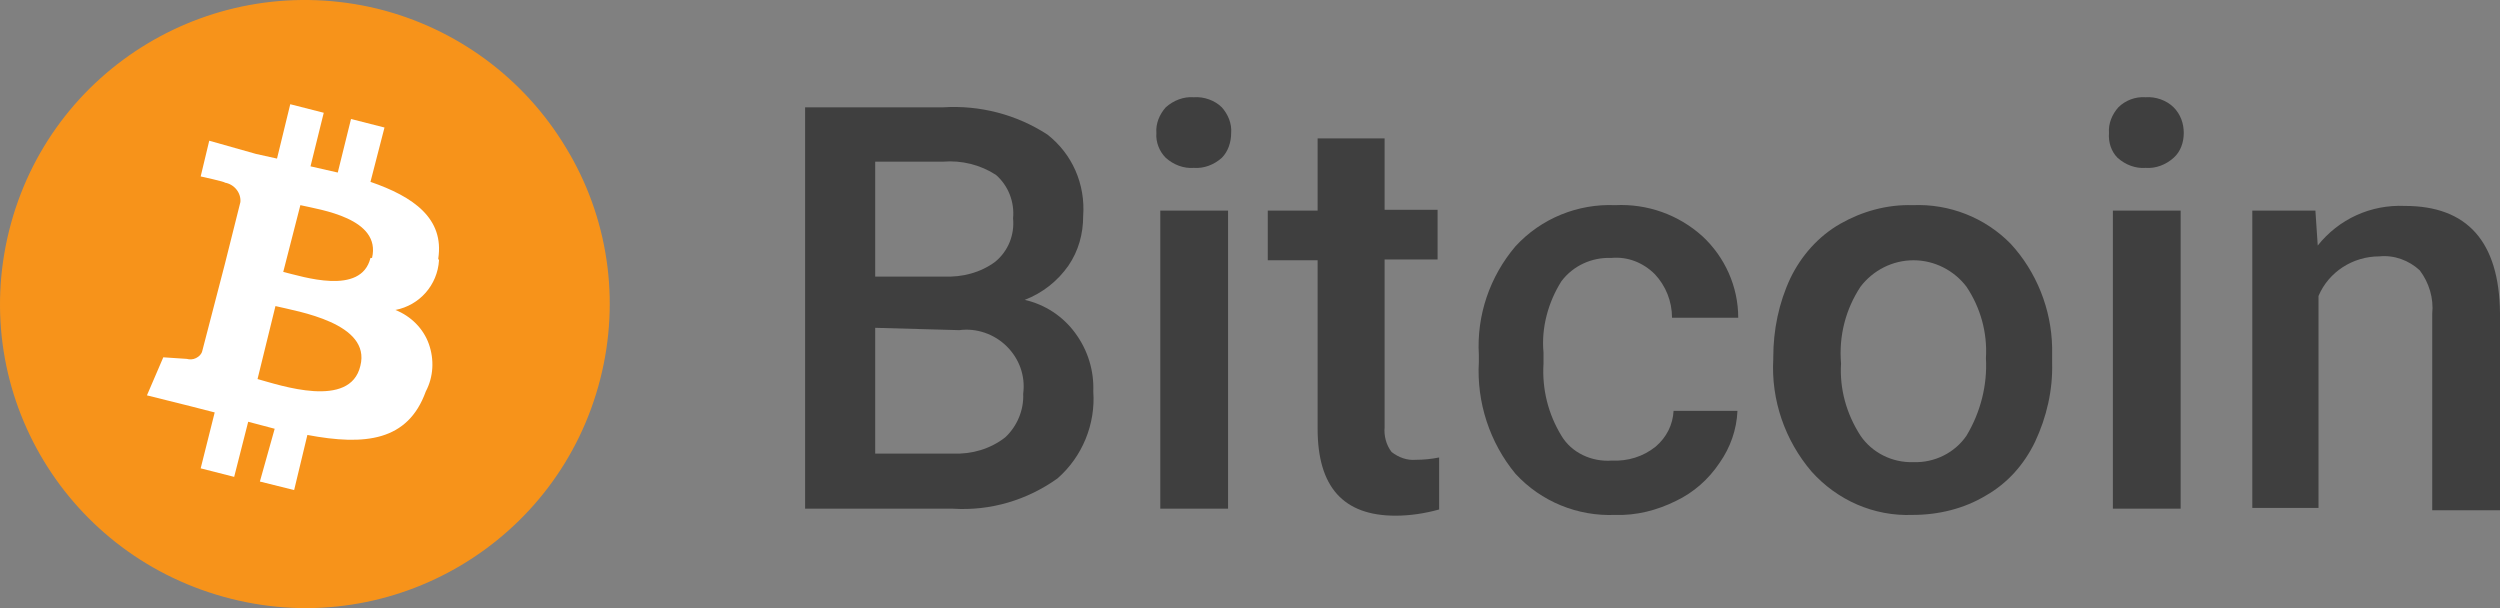
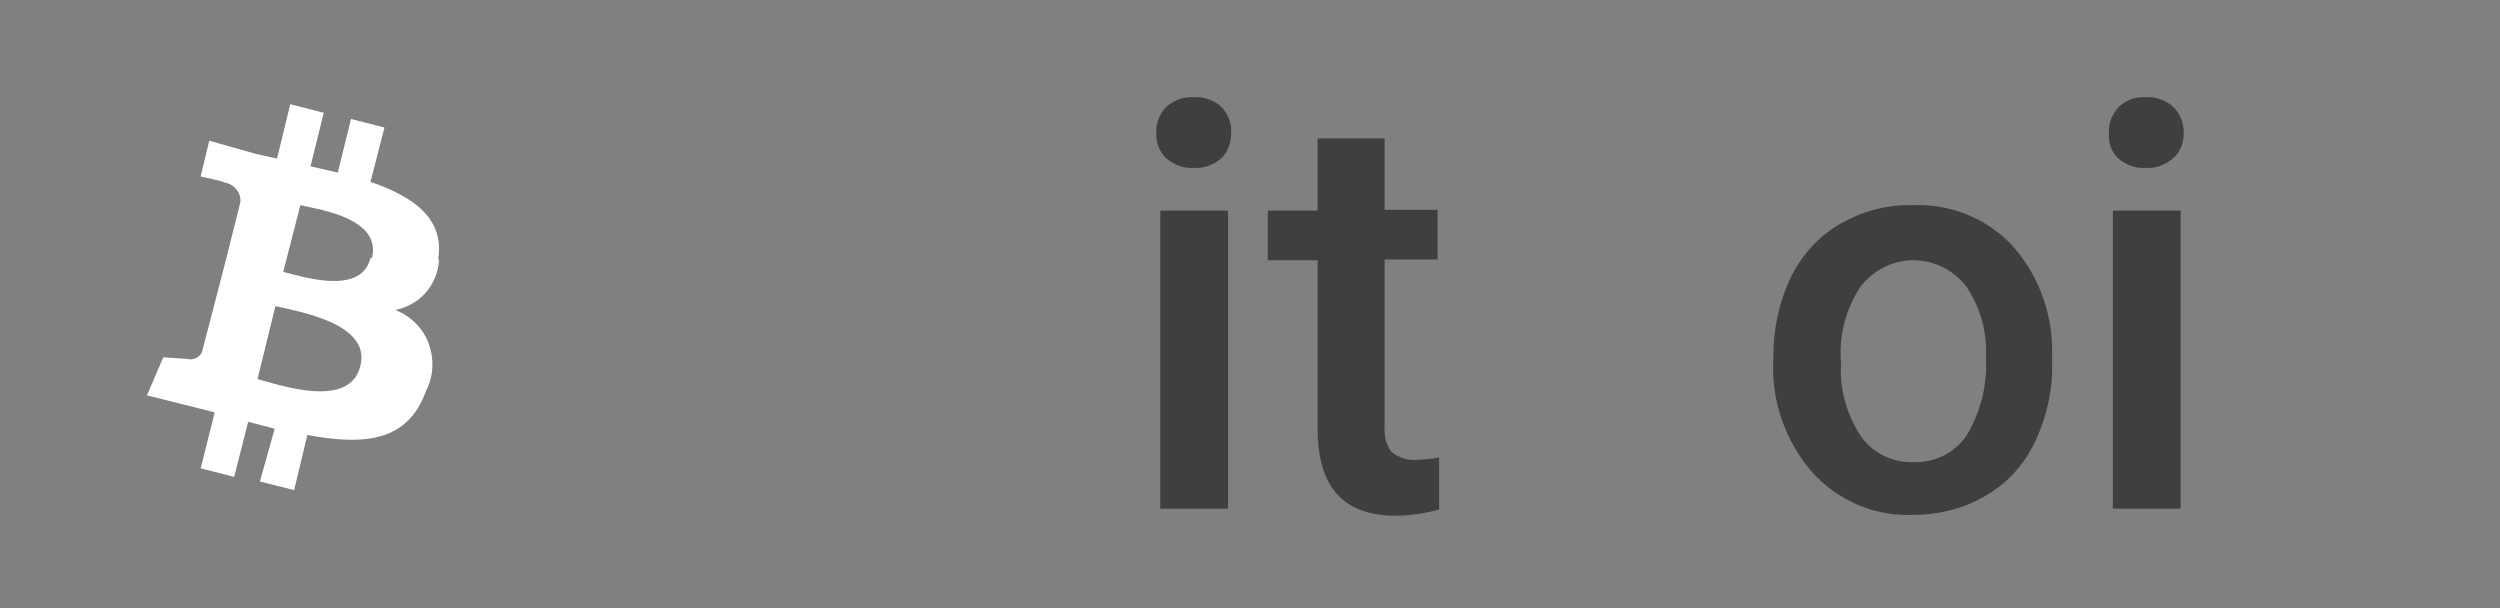
<svg xmlns="http://www.w3.org/2000/svg" width="148px" height="36px" viewBox="0 0 148 36" version="1.1">
  <rect x="0" y="0" width="148" height="36" fill="#808080" stroke="none" />
  <title>BTC</title>
  <g id="Page-1" stroke="none" stroke-width="1" fill="none" fill-rule="evenodd">
    <g id="BTC">
-       <path d="M47.662,30.115 L47.662,6.354 L55.824,6.354 C57.991,6.216 60.158,6.768 62.003,7.963 C63.478,9.112 64.262,10.904 64.124,12.789 C64.124,13.846 63.847,14.857 63.248,15.73 C62.602,16.649 61.726,17.339 60.666,17.752 C61.865,18.028 62.925,18.717 63.663,19.729 C64.401,20.74 64.77,21.935 64.723,23.176 C64.862,25.106 64.078,27.036 62.602,28.323 C60.804,29.61 58.637,30.253 56.423,30.115 L47.662,30.115 Z M51.812,16.373 L55.87,16.373 C56.977,16.419 58.037,16.144 58.913,15.5 C59.697,14.857 60.066,13.892 59.974,12.926 C60.066,11.961 59.697,10.996 58.96,10.353 C58.037,9.755 56.931,9.479 55.824,9.571 L51.812,9.571 L51.812,16.373 L51.812,16.373 Z M51.812,19.407 L51.812,26.852 L56.423,26.852 C57.53,26.898 58.637,26.577 59.513,25.887 C60.205,25.244 60.62,24.279 60.573,23.313 C60.712,22.256 60.343,21.245 59.605,20.51 C58.867,19.774 57.807,19.407 56.792,19.545 L51.812,19.407 Z" id="Shape" fill="#3F3F3F" fill-rule="nonzero" />
      <path d="M68.458,7.871 C68.412,7.319 68.643,6.768 69.012,6.354 C69.473,5.941 70.072,5.711 70.672,5.757 C71.271,5.711 71.917,5.941 72.332,6.354 C72.701,6.768 72.931,7.319 72.885,7.871 C72.885,8.422 72.701,8.974 72.332,9.342 C71.871,9.755 71.271,9.985 70.672,9.939 C70.072,9.985 69.473,9.755 69.012,9.342 C68.643,8.974 68.412,8.422 68.458,7.871 Z M72.701,30.115 L68.689,30.115 L68.689,12.467 L72.701,12.467 L72.701,30.115 Z" id="Shape_1_" fill="#3F3F3F" fill-rule="nonzero" />
      <path d="M81.969,8.147 L81.969,12.421 L85.105,12.421 L85.105,15.362 L81.969,15.362 L81.969,25.29 C81.923,25.795 82.061,26.347 82.384,26.76 C82.799,27.082 83.306,27.266 83.813,27.22 C84.275,27.22 84.736,27.174 85.197,27.082 L85.197,30.161 C84.367,30.391 83.491,30.529 82.615,30.529 C79.525,30.529 78.003,28.829 78.003,25.382 L78.003,15.408 L75.052,15.408 L75.052,12.467 L78.003,12.467 L78.003,8.193 L81.969,8.193 L81.969,8.147 Z" id="Path" fill="#3F3F3F" fill-rule="nonzero" />
-       <path d="M95.433,27.266 C96.356,27.312 97.278,27.036 98.016,26.439 C98.661,25.887 99.03,25.152 99.076,24.324 L102.857,24.324 C102.811,25.428 102.442,26.485 101.797,27.404 C101.151,28.369 100.275,29.15 99.215,29.656 C98.108,30.207 96.863,30.529 95.618,30.483 C93.405,30.575 91.237,29.702 89.716,28.047 C88.194,26.209 87.41,23.819 87.548,21.429 L87.548,21.015 C87.41,18.671 88.194,16.373 89.716,14.581 C91.237,12.926 93.405,12.053 95.618,12.145 C97.508,12.053 99.353,12.697 100.782,13.984 C102.12,15.224 102.903,16.971 102.903,18.809 L98.984,18.809 C98.984,17.844 98.615,16.925 97.97,16.236 C97.278,15.546 96.356,15.178 95.387,15.27 C94.235,15.224 93.128,15.73 92.436,16.649 C91.652,17.89 91.237,19.407 91.376,20.878 L91.376,21.521 C91.283,23.038 91.652,24.508 92.436,25.795 C93.036,26.806 94.235,27.358 95.433,27.266 Z" id="Path_1_" fill="#3F3F3F" fill-rule="nonzero" />
      <path d="M104.978,21.153 C104.978,19.545 105.301,17.936 105.993,16.465 C106.638,15.133 107.653,13.984 108.944,13.248 C110.235,12.513 111.711,12.099 113.232,12.145 C115.399,12.053 117.521,12.881 119.042,14.443 C120.564,16.098 121.44,18.304 121.486,20.556 L121.486,21.475 C121.532,23.084 121.163,24.692 120.472,26.163 C119.826,27.496 118.858,28.599 117.567,29.334 C116.276,30.115 114.754,30.483 113.232,30.483 C110.927,30.575 108.759,29.61 107.238,27.909 C105.67,26.071 104.84,23.681 104.978,21.245 L104.978,21.153 Z M108.99,21.521 C108.898,23.038 109.313,24.508 110.143,25.795 C110.834,26.806 112.033,27.404 113.278,27.358 C114.523,27.404 115.722,26.806 116.414,25.795 C117.244,24.416 117.659,22.808 117.567,21.199 C117.659,19.683 117.244,18.212 116.414,16.971 C115.676,16.006 114.523,15.408 113.278,15.408 C112.033,15.408 110.881,16.006 110.143,16.971 C109.267,18.304 108.852,19.866 108.99,21.521 L108.99,21.521 Z" id="Shape_2_" fill="#3F3F3F" fill-rule="nonzero" />
      <path d="M124.852,7.871 C124.806,7.319 125.037,6.768 125.406,6.354 C125.821,5.941 126.42,5.711 127.019,5.757 C127.619,5.711 128.264,5.941 128.679,6.354 C129.094,6.768 129.279,7.319 129.279,7.871 C129.279,8.422 129.094,8.974 128.679,9.342 C128.218,9.755 127.619,9.985 127.019,9.939 C126.42,9.985 125.821,9.755 125.359,9.342 C124.991,8.974 124.806,8.422 124.852,7.871 Z M129.094,30.115 L125.083,30.115 L125.083,12.467 L129.094,12.467 L129.094,30.115 Z" id="Shape_3_" fill="#3F3F3F" fill-rule="nonzero" />
-       <path d="M137.072,12.467 L137.21,14.535 C138.455,12.972 140.346,12.099 142.374,12.191 C146.063,12.191 147.954,14.305 148,18.534 L148,30.207 L143.988,30.207 L143.988,18.58 C144.081,17.66 143.804,16.741 143.251,16.006 C142.605,15.408 141.729,15.087 140.853,15.178 C139.285,15.178 137.856,16.098 137.256,17.522 L137.256,30.069 L133.337,30.069 L133.337,12.467 L137.072,12.467 Z" id="Path_2_" fill="#3F3F3F" fill-rule="nonzero" />
-       <path d="M35.535,22.44 C33.091,32.046 23.316,37.883 13.678,35.447 C3.995,33.011 -1.861,23.313 0.537,13.662 C2.935,4.01 12.664,-1.827 22.347,0.517 C27.005,1.666 31.016,4.608 33.506,8.744 C35.996,12.835 36.734,17.752 35.535,22.44 Z" id="Path_3_" fill="#F7931A" />
      <path d="M25.944,15.316 C26.313,12.926 24.468,11.64 21.932,10.766 L22.762,7.549 L20.78,7.044 L19.996,10.215 L18.382,9.847 L19.166,6.676 L17.183,6.17 L16.399,9.388 L15.154,9.112 L12.387,8.33 L11.88,10.445 C11.88,10.445 13.356,10.766 13.31,10.812 C13.863,10.904 14.278,11.41 14.232,11.961 L13.31,15.638 L13.494,15.638 L13.31,15.638 L11.972,20.786 C11.926,20.969 11.788,21.107 11.603,21.199 C11.419,21.291 11.235,21.291 11.05,21.245 L9.667,21.153 L8.699,23.405 L11.281,24.049 L12.71,24.416 L11.88,27.726 L13.863,28.231 L14.693,24.968 L16.261,25.382 L15.385,28.507 L17.413,29.012 L18.197,25.749 C21.61,26.393 24.146,26.117 25.206,23.176 C25.667,22.302 25.713,21.291 25.391,20.372 C25.068,19.453 24.33,18.717 23.408,18.35 C24.837,18.074 25.898,16.879 25.99,15.408 L25.944,15.316 Z M21.333,21.659 C20.733,24.233 16.583,22.808 15.246,22.44 L16.307,18.12 C17.644,18.442 21.978,19.131 21.333,21.659 Z M21.932,15.27 C21.379,17.522 17.921,16.373 16.768,16.098 L17.782,12.145 C18.981,12.421 22.578,12.926 22.025,15.27 L21.932,15.27 L21.932,15.27 Z" id="Shape_4_" fill="#FFFFFF" fill-rule="nonzero" />
    </g>
  </g>
</svg>